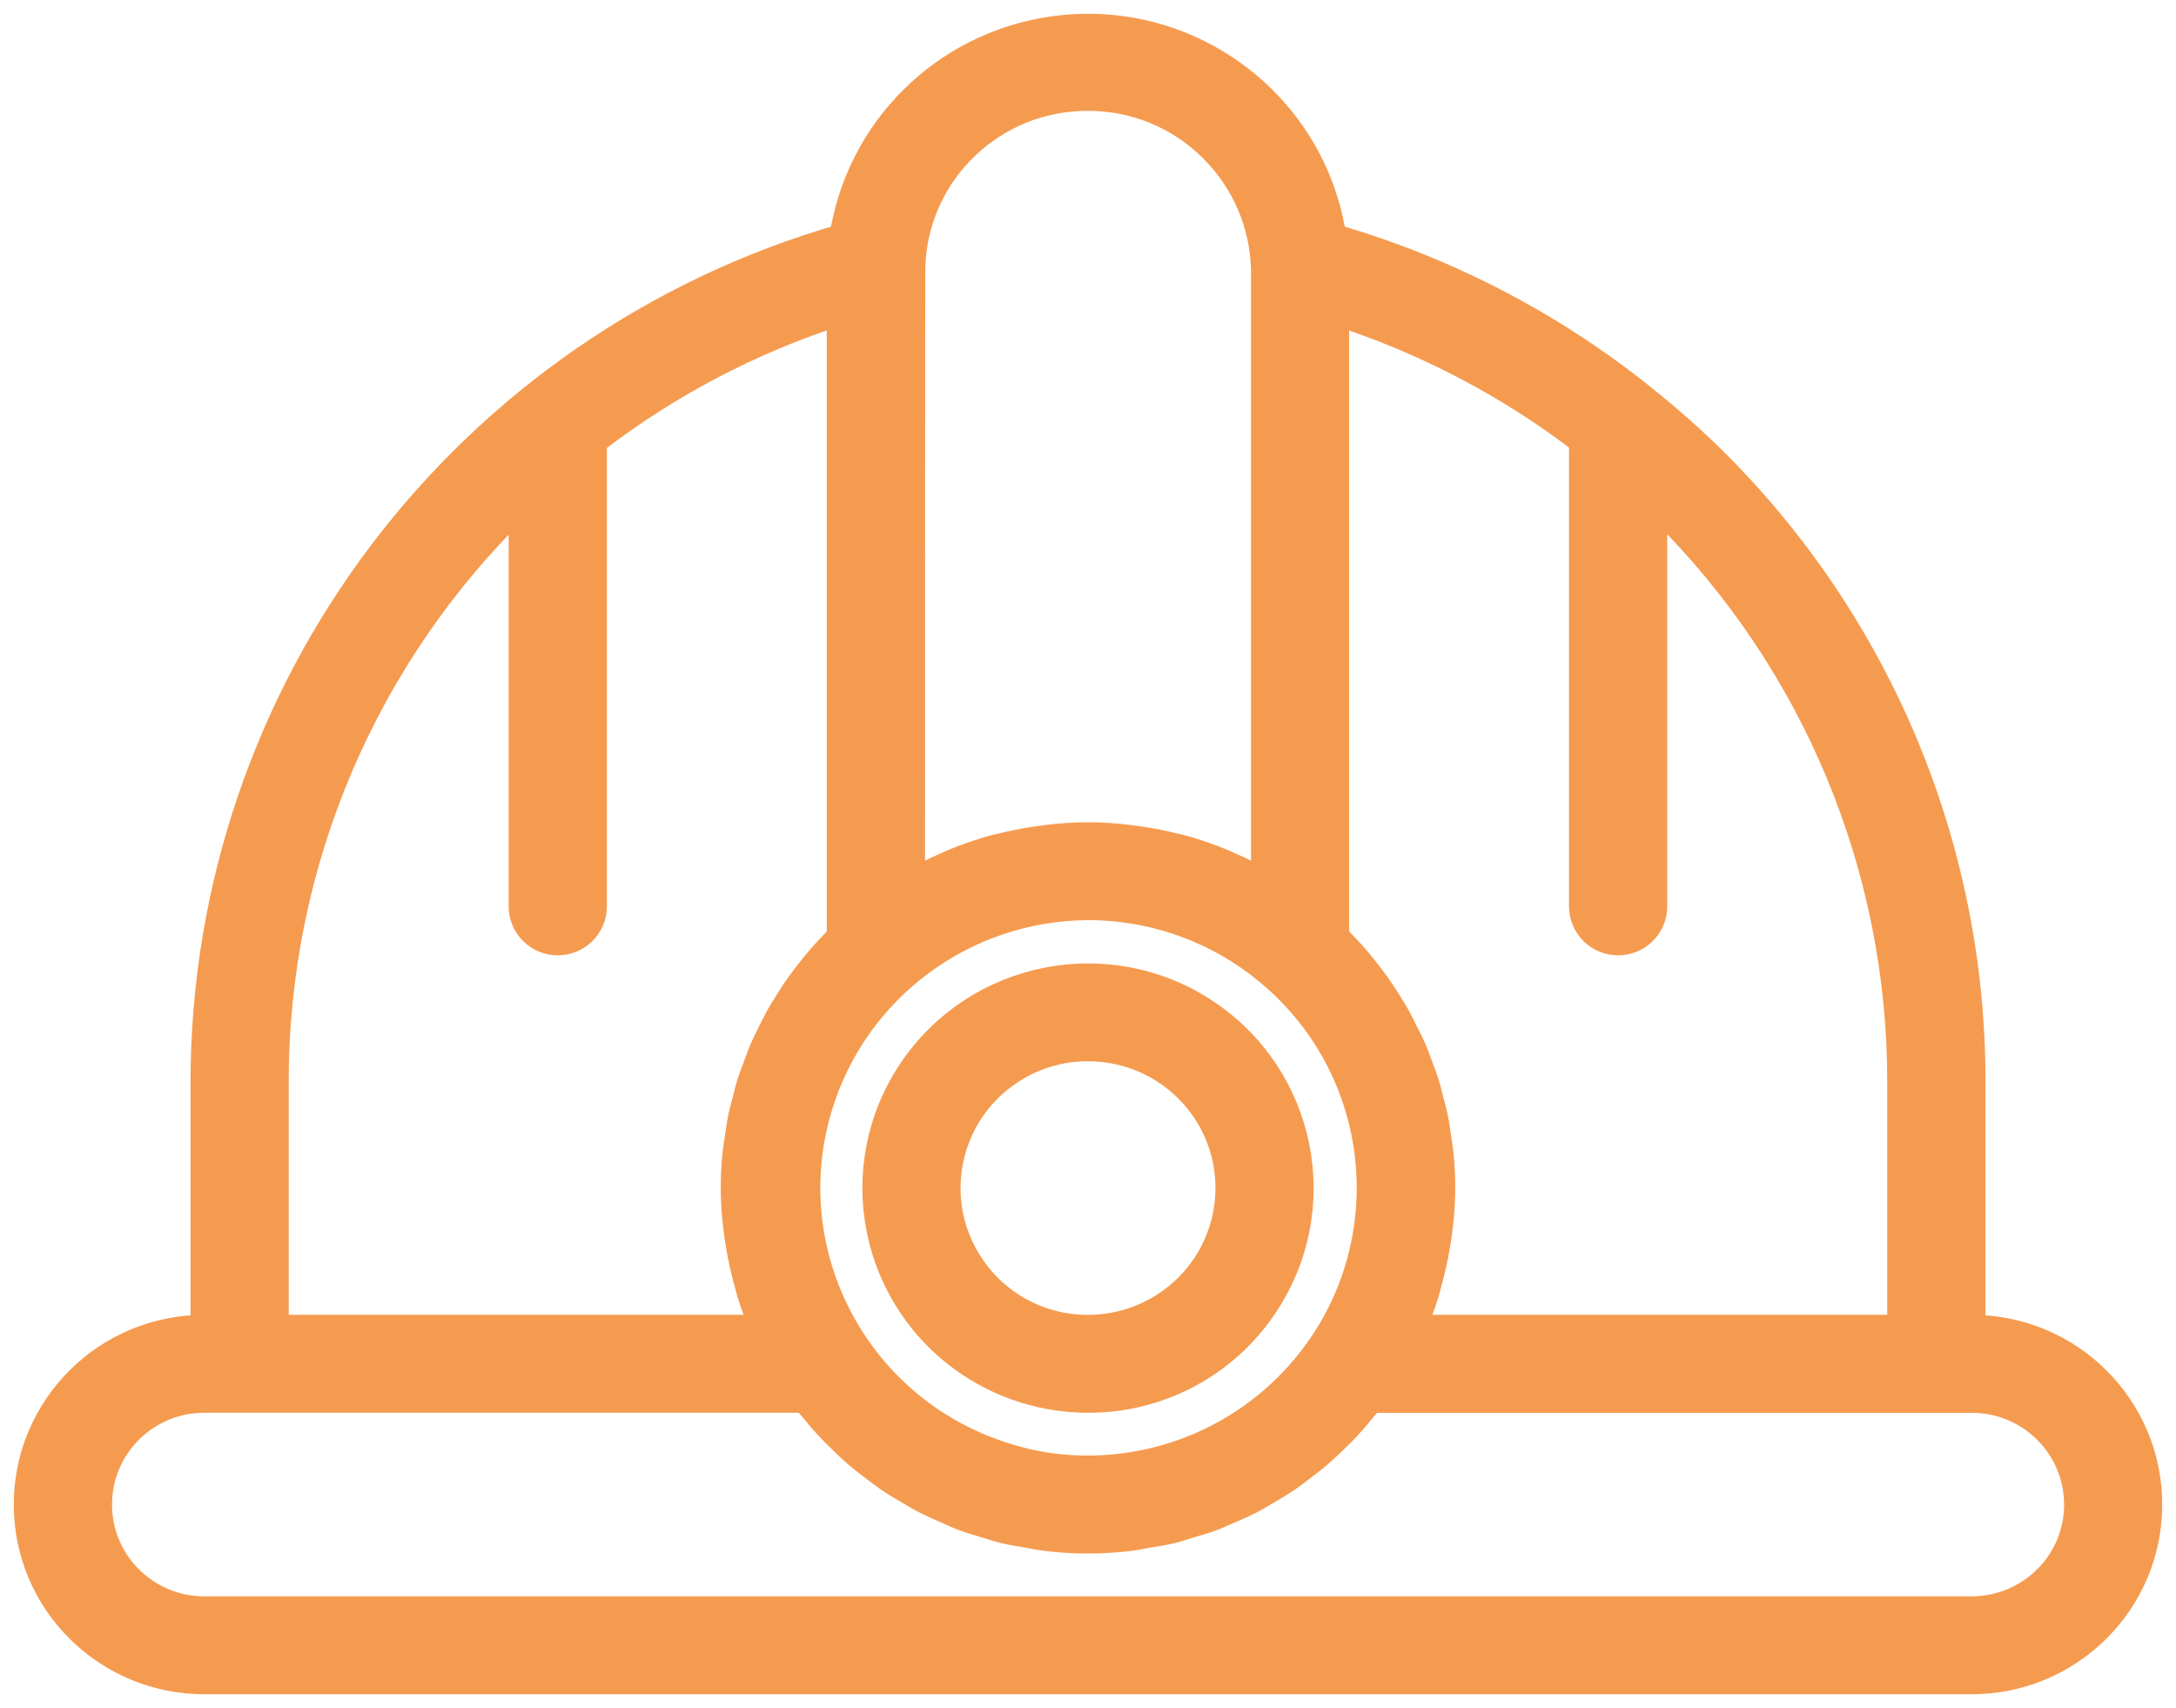
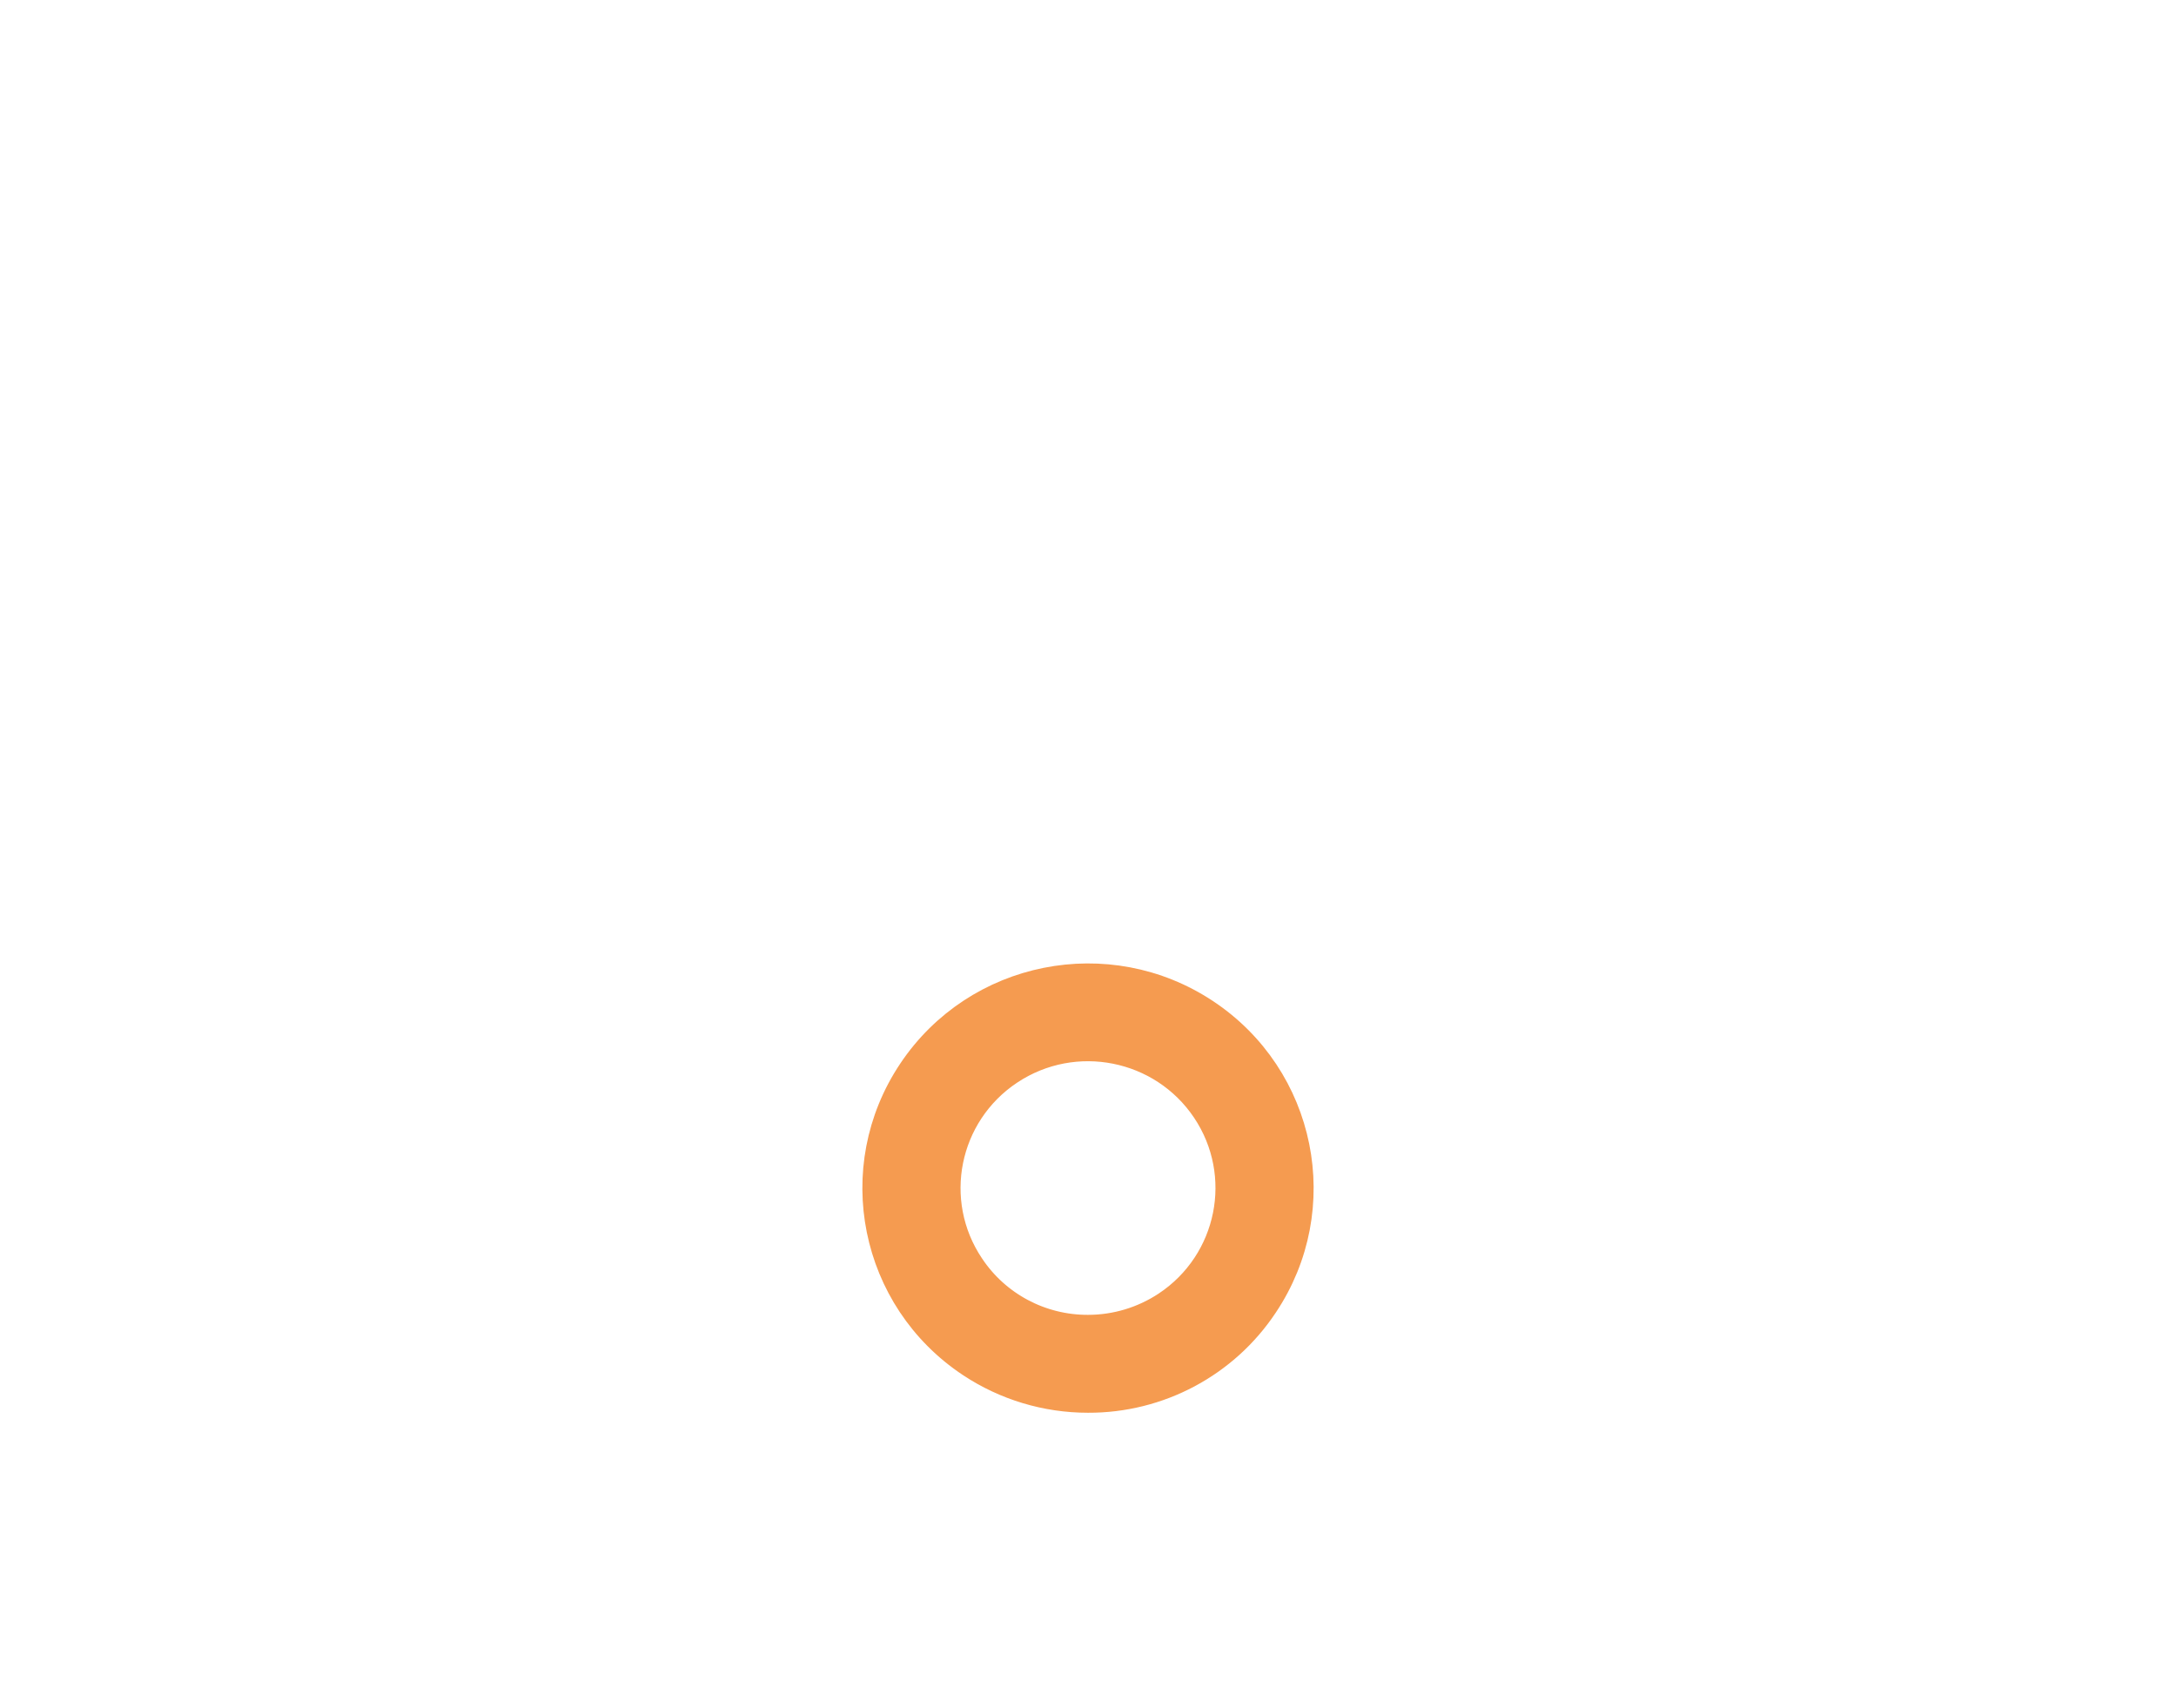
<svg xmlns="http://www.w3.org/2000/svg" width="79" height="62" viewBox="0 0 79 62" fill="none">
-   <path d="M71.583 48.227V39.287C71.6 30.815 68.216 22.686 62.184 16.708C61.387 15.926 60.55 15.185 59.676 14.489C59.643 14.459 59.607 14.43 59.57 14.402C56.26 11.76 52.457 9.794 48.381 8.619C47.647 3.736 43.074 0.369 38.167 1.1C34.262 1.681 31.196 4.732 30.612 8.619C16.88 12.559 7.423 25.064 7.417 39.287V48.227C3.872 48.227 1 51.087 1 54.614C1 58.141 3.872 61 7.417 61H71.583C75.127 61 78 58.141 78 54.614C78 51.087 75.127 48.227 71.583 48.227ZM69.016 39.287V48.227H51.263C51.452 47.794 51.616 47.351 51.756 46.899C51.784 46.806 51.803 46.711 51.829 46.618C51.959 46.167 52.062 45.709 52.139 45.247C52.164 45.097 52.19 44.949 52.209 44.8C52.354 43.806 52.373 42.799 52.263 41.8C52.248 41.657 52.217 41.518 52.198 41.375C52.157 41.085 52.118 40.794 52.059 40.508C52.023 40.338 51.971 40.174 51.93 40.004C51.866 39.749 51.802 39.493 51.725 39.251C51.668 39.074 51.597 38.901 51.532 38.725C51.448 38.495 51.364 38.263 51.266 38.038C51.189 37.859 51.099 37.688 51.009 37.513C50.904 37.3 50.8 37.087 50.683 36.874C50.584 36.701 50.476 36.532 50.37 36.363C50.242 36.166 50.121 35.969 49.985 35.777C49.867 35.611 49.741 35.45 49.616 35.289C49.473 35.108 49.329 34.927 49.176 34.751C49.04 34.597 48.898 34.447 48.754 34.298C48.66 34.201 48.577 34.098 48.479 34.003V11.303C51.723 12.341 54.762 13.929 57.463 15.995V32.901C57.463 33.606 58.038 34.178 58.746 34.178C59.455 34.178 60.029 33.606 60.029 32.901V18.2C60.14 18.306 60.257 18.406 60.366 18.514C65.917 24.013 69.031 31.491 69.016 39.287ZM36.607 52.907C31.175 51.289 28.09 45.595 29.715 40.189C31.01 35.881 34.983 32.923 39.5 32.901C39.817 32.901 40.131 32.915 40.444 32.944C42.316 33.115 44.106 33.797 45.614 34.916C45.863 35.102 46.106 35.3 46.342 35.51C50.564 39.276 50.918 45.736 47.133 49.938C45.188 52.098 42.414 53.333 39.5 53.336C38.52 53.341 37.544 53.197 36.607 52.907ZM39.5 3.525C41.205 3.517 42.841 4.194 44.038 5.402C45.202 6.561 45.875 8.121 45.917 9.759C45.917 9.809 45.917 32.061 45.917 32.061C45.851 32.023 45.779 31.996 45.712 31.961C45.36 31.764 44.998 31.586 44.628 31.426C44.514 31.376 44.402 31.323 44.288 31.278C43.833 31.093 43.367 30.935 42.893 30.805C42.812 30.782 42.729 30.768 42.648 30.747C42.239 30.645 41.825 30.562 41.409 30.501C41.274 30.48 41.14 30.462 41.004 30.445C40.505 30.383 40.003 30.349 39.5 30.346C38.997 30.35 38.494 30.383 37.995 30.445C37.86 30.462 37.726 30.48 37.593 30.501C37.174 30.563 36.758 30.645 36.348 30.749C36.269 30.768 36.188 30.782 36.108 30.803C35.633 30.935 35.166 31.093 34.709 31.279C34.598 31.323 34.489 31.375 34.377 31.423C34.004 31.585 33.639 31.765 33.281 31.963C33.217 31.999 33.153 32.023 33.084 32.061C33.084 32.061 33.084 9.72 33.095 9.652C33.217 6.223 36.053 3.511 39.5 3.525ZM9.983 39.287C9.97 31.335 13.214 23.721 18.967 18.202V32.901C18.967 33.606 19.541 34.178 20.25 34.178C20.959 34.178 21.534 33.606 21.534 32.901V16.012C24.229 13.932 27.269 12.338 30.517 11.3V34.007C30.416 34.104 30.33 34.212 30.232 34.313C30.096 34.456 29.96 34.597 29.83 34.746C29.67 34.929 29.518 35.118 29.369 35.308C29.25 35.462 29.131 35.614 29.019 35.772C28.876 35.971 28.747 36.177 28.617 36.384C28.516 36.545 28.413 36.704 28.319 36.87C28.198 37.087 28.09 37.307 27.981 37.529C27.899 37.697 27.813 37.862 27.737 38.033C27.636 38.265 27.551 38.502 27.464 38.739C27.401 38.909 27.335 39.076 27.276 39.25C27.197 39.505 27.134 39.761 27.07 40.016C27.027 40.182 26.977 40.346 26.941 40.513C26.882 40.799 26.843 41.089 26.802 41.379C26.783 41.522 26.753 41.662 26.738 41.806C26.628 42.803 26.646 43.81 26.791 44.803C26.811 44.954 26.836 45.102 26.861 45.253C26.938 45.714 27.041 46.17 27.17 46.62C27.197 46.714 27.216 46.811 27.245 46.905C27.384 47.355 27.548 47.796 27.737 48.227H9.983V39.287ZM74.314 57.319C73.589 58.039 72.608 58.444 71.583 58.446H7.417C5.29 58.446 3.567 56.73 3.567 54.614C3.567 52.497 5.29 50.782 7.417 50.782H29.233C29.331 50.91 29.444 51.024 29.545 51.15C29.693 51.331 29.842 51.511 29.998 51.684C30.188 51.892 30.383 52.088 30.587 52.282C30.753 52.443 30.917 52.604 31.092 52.754C31.303 52.938 31.525 53.108 31.748 53.276C31.929 53.413 32.108 53.552 32.295 53.678C32.53 53.839 32.774 53.98 33.019 54.123C33.211 54.234 33.404 54.352 33.597 54.453C33.853 54.58 34.121 54.699 34.389 54.815C34.586 54.901 34.773 54.994 34.981 55.071C35.266 55.177 35.559 55.26 35.851 55.347C36.046 55.404 36.236 55.474 36.435 55.52C36.765 55.601 37.103 55.648 37.44 55.708C37.61 55.735 37.773 55.776 37.944 55.796C38.975 55.924 40.017 55.924 41.047 55.796C41.218 55.776 41.382 55.735 41.55 55.708C41.889 55.653 42.227 55.601 42.557 55.52C42.756 55.472 42.941 55.403 43.14 55.346C43.433 55.26 43.725 55.177 44.011 55.071C44.213 54.994 44.408 54.901 44.608 54.815C44.873 54.702 45.139 54.589 45.394 54.456C45.595 54.354 45.779 54.235 45.977 54.123C46.22 53.981 46.461 53.841 46.695 53.682C46.884 53.555 47.064 53.414 47.247 53.276C47.468 53.109 47.689 52.941 47.899 52.757C48.075 52.605 48.24 52.445 48.413 52.282C48.613 52.09 48.809 51.899 48.996 51.688C49.154 51.515 49.304 51.334 49.453 51.15C49.555 51.022 49.667 50.913 49.764 50.784H71.583C73.709 50.782 75.435 52.495 75.438 54.612C75.439 55.628 75.034 56.602 74.314 57.321V57.319Z" fill="#F59B50" stroke="#F59B50" />
  <path d="M45.902 47.369C48.256 43.85 47.298 39.098 43.762 36.755C40.227 34.413 35.452 35.367 33.099 38.886C30.744 42.405 31.703 47.157 35.238 49.499C36.501 50.336 37.983 50.782 39.5 50.782C42.076 50.792 44.483 49.508 45.902 47.369ZM35.235 45.955C33.663 43.611 34.3 40.443 36.656 38.879C39.012 37.316 42.195 37.95 43.767 40.294C45.337 42.639 44.7 45.807 42.344 47.371C41.502 47.929 40.512 48.228 39.5 48.228C37.784 48.234 36.181 47.38 35.235 45.955Z" fill="#F59B50" stroke="#F59B50" />
</svg>